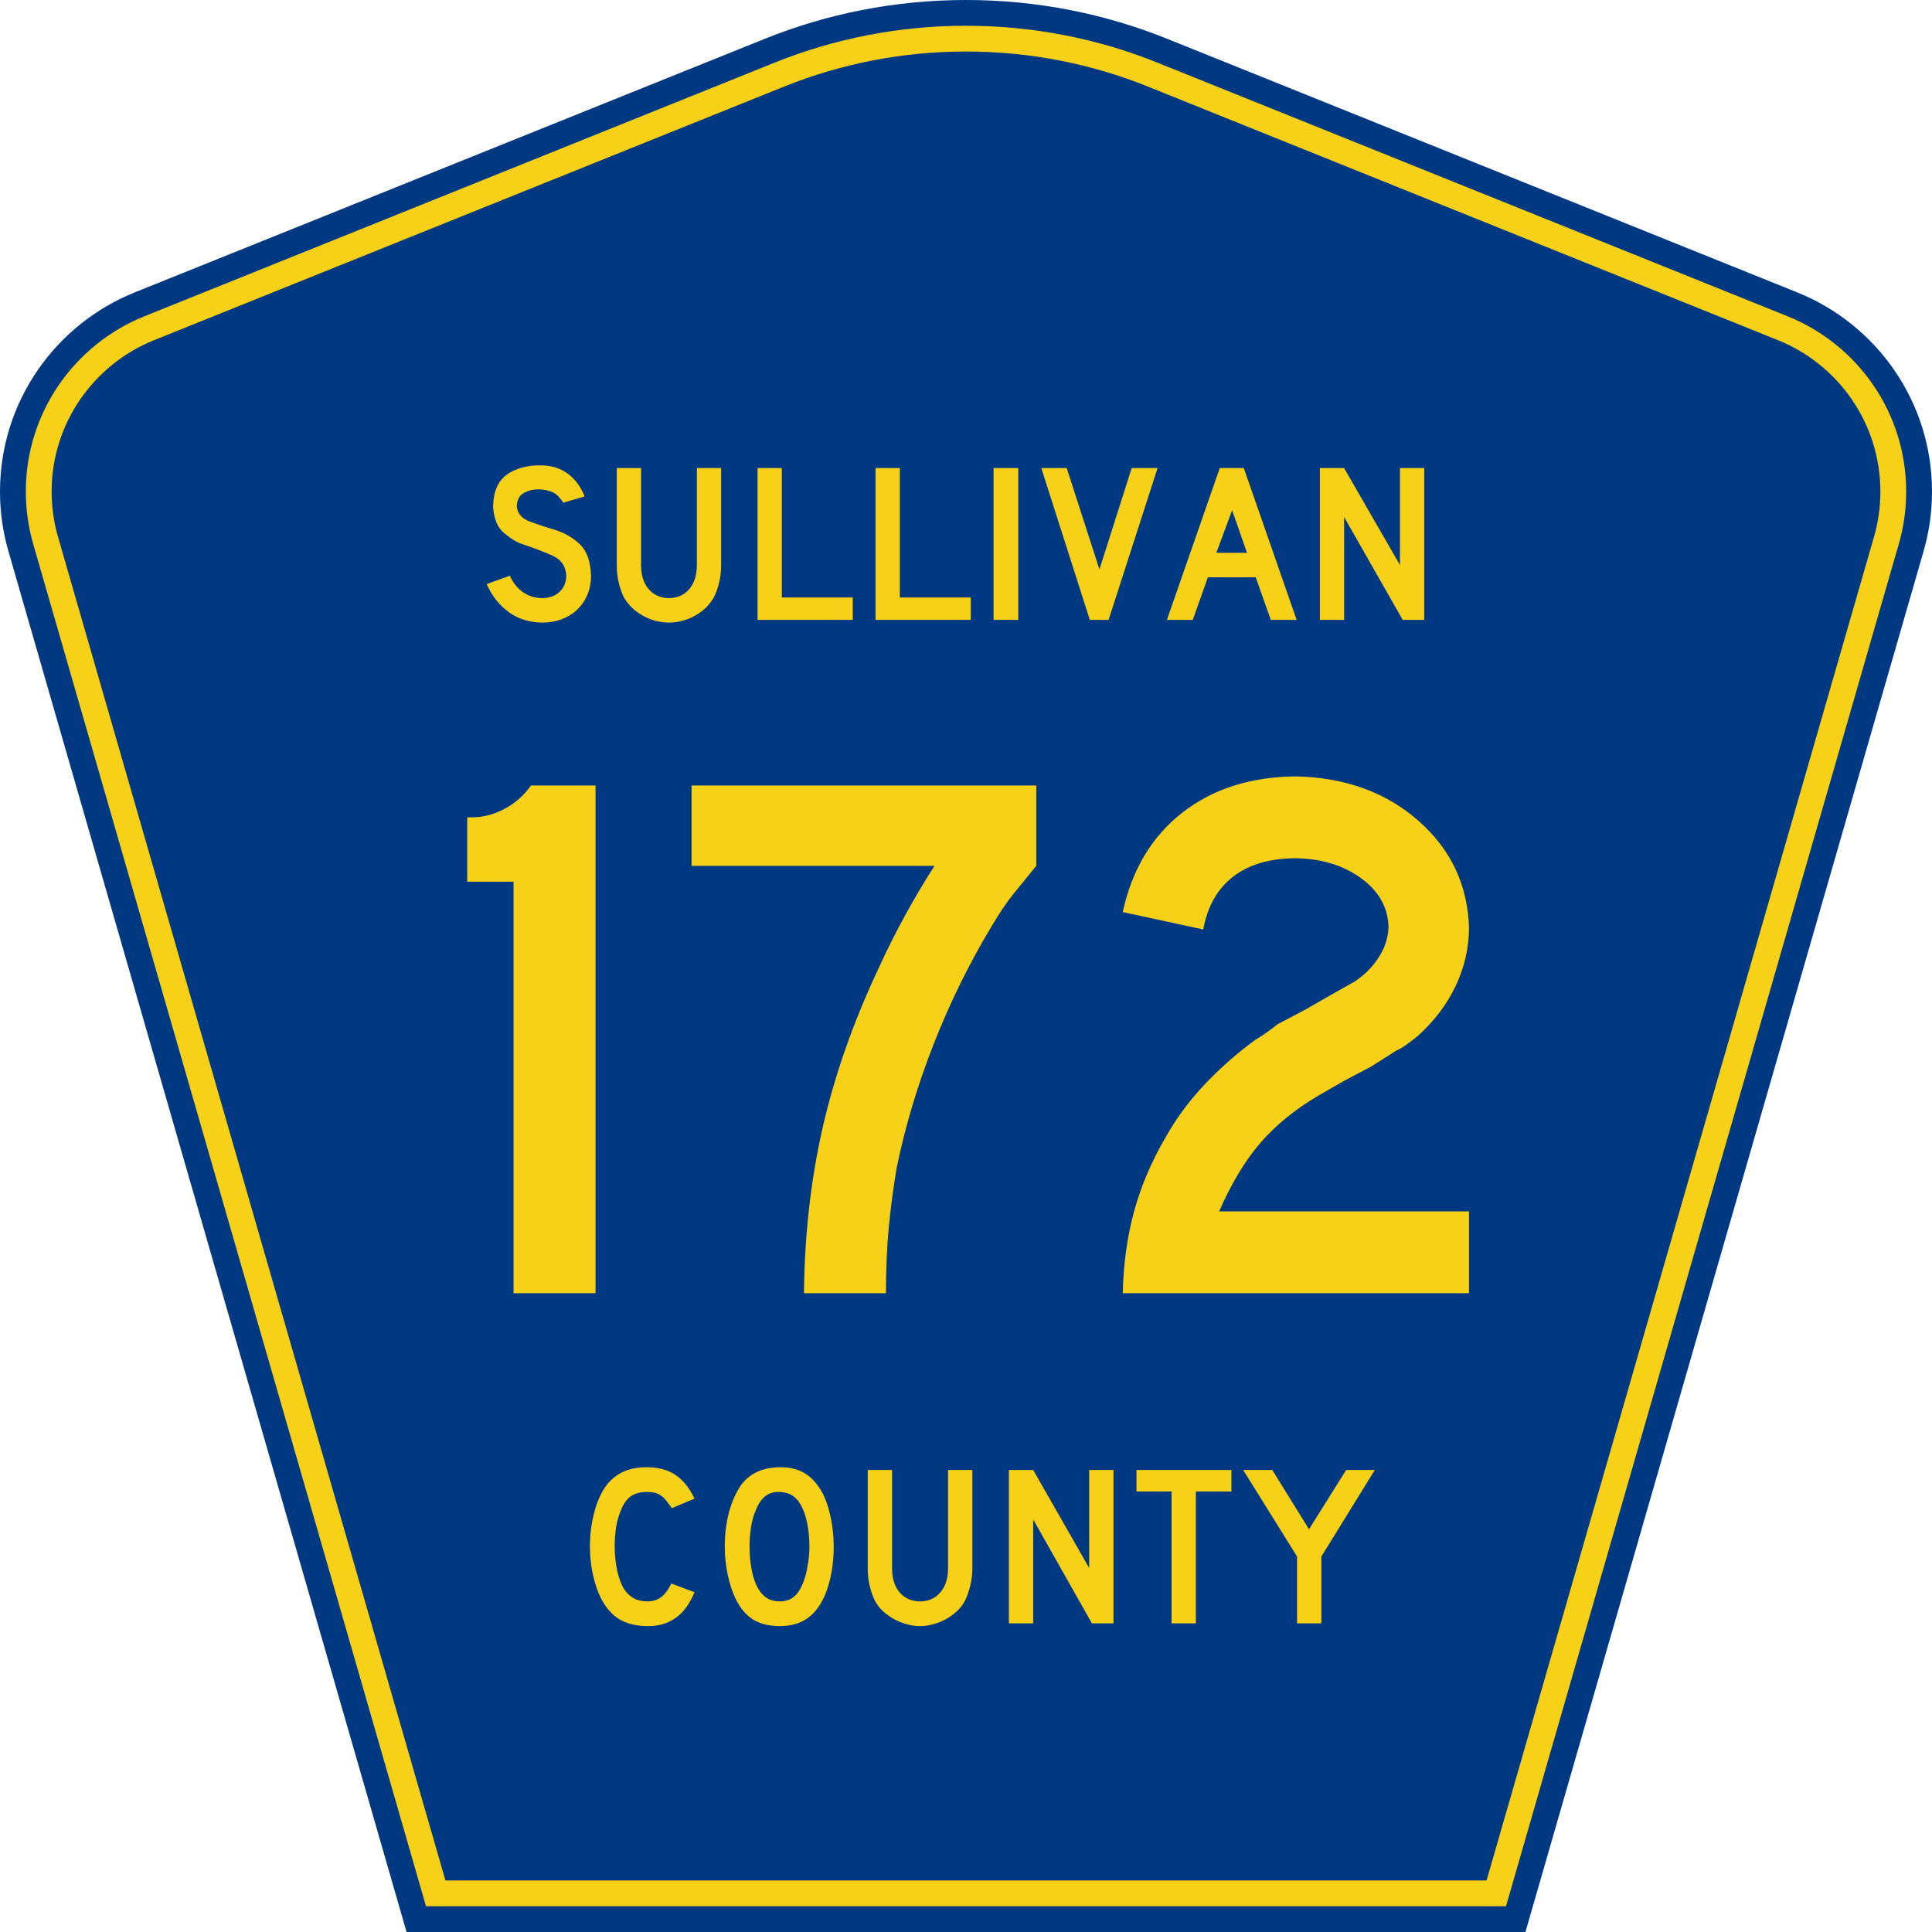
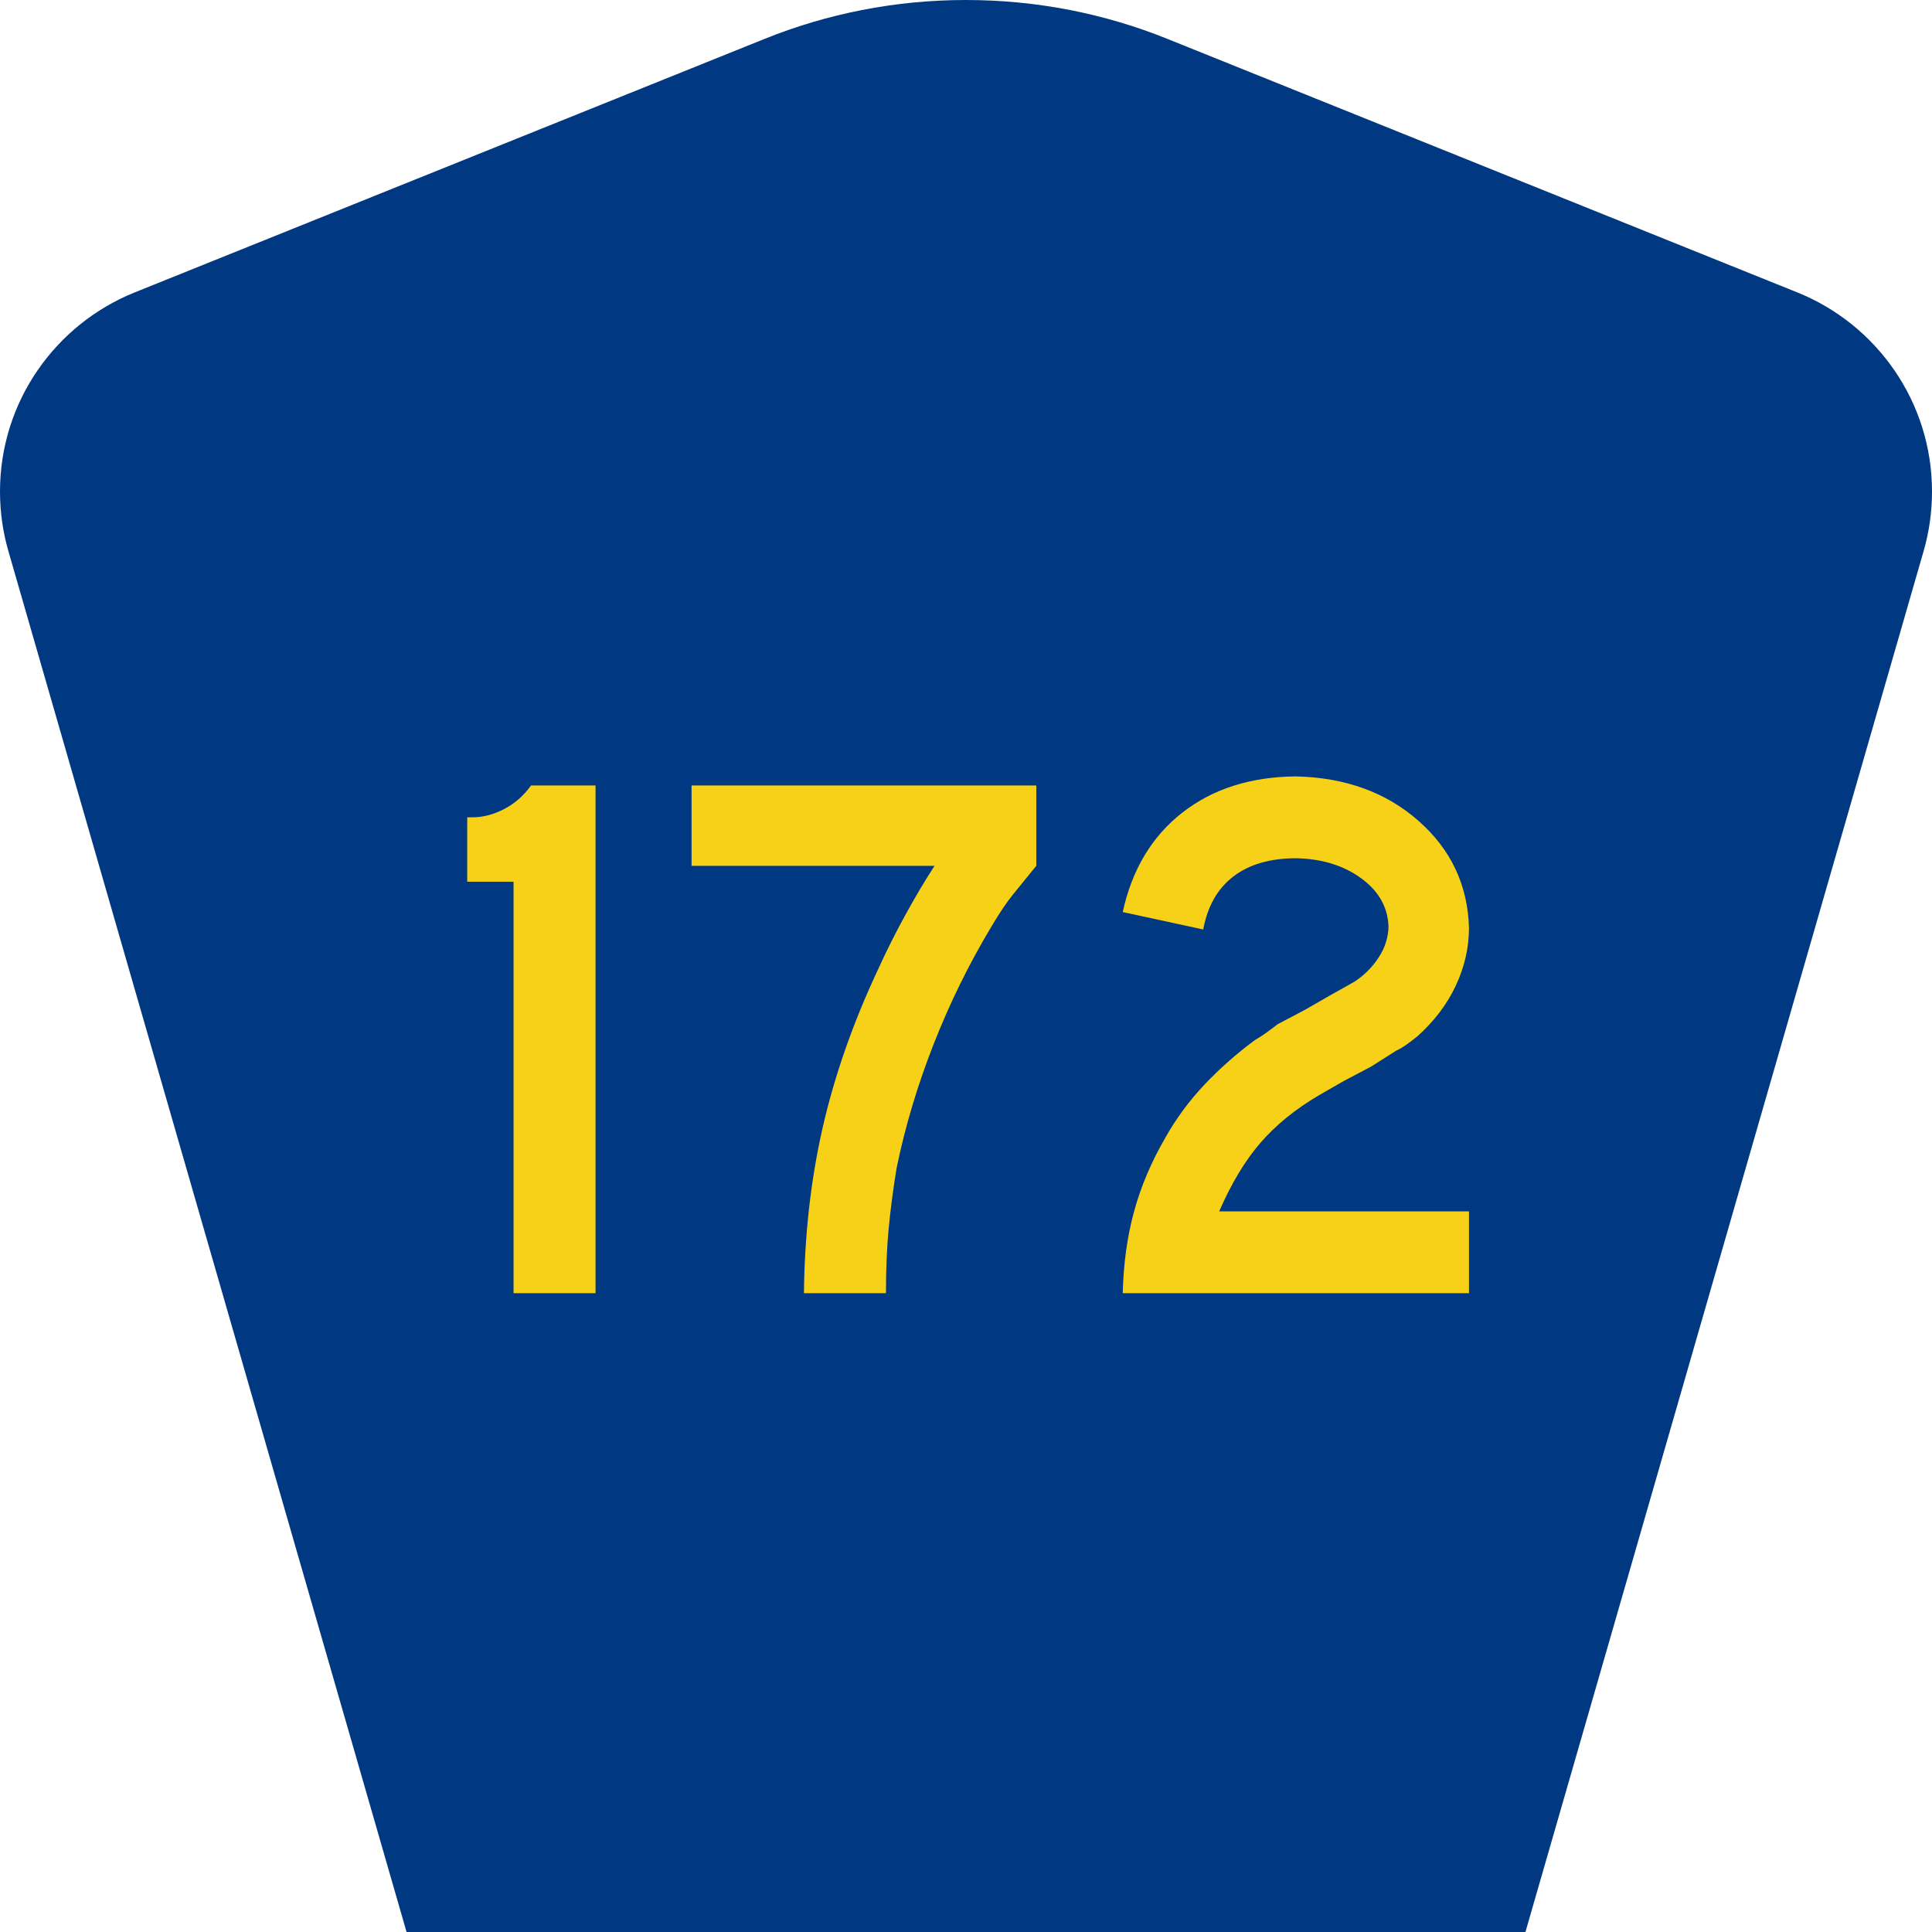
<svg xmlns="http://www.w3.org/2000/svg" xmlns:ns1="http://sodipodi.sourceforge.net/DTD/sodipodi-0.dtd" xmlns:ns2="http://www.inkscape.org/namespaces/inkscape" version="1.0" id="Layer_1" width="450" height="450" viewBox="0 0 448.949 450" overflow="visible" enable-background="new 0 0 448.949 450" xml:space="preserve" ns1:version="0.32" ns2:version="0.46" ns1:docname="Sullivan County Route 172 NY.svg" ns1:docbase="E:\" ns2:output_extension="org.inkscape.output.svg.inkscape">
  <defs id="defs52">
    <ns2:perspective ns1:type="inkscape:persp3d" ns2:vp_x="0 : 225 : 1" ns2:vp_y="0 : 1000 : 0" ns2:vp_z="450 : 225 : 1" ns2:persp3d-origin="225 : 150 : 1" id="perspective13" />
  </defs>
  <ns1:namedview ns2:window-height="712" ns2:window-width="1024" ns2:pageshadow="2" ns2:pageopacity="0.0" borderopacity="1.0" bordercolor="#666666" pagecolor="#ffffff" id="base" ns2:zoom="1.78" ns2:cx="288.74538" ns2:cy="232.02684" ns2:window-x="-4" ns2:window-y="-4" ns2:current-layer="Layer_1" showgrid="false" />
  <g id="g3">
    <path clip-rule="evenodd" d="M 94.17,450 L 1.421,128.337 C 0.154,123.941 -0.525,119.296 -0.525,114.494 C -0.525,93.492 12.453,75.515 30.845,68.109 L 177.585,9.048 C 192.068,3.213 207.895,0 224.475,0 C 241.053,0 256.88,3.213 271.364,9.048 L 418.104,68.109 C 436.496,75.515 449.474,93.492 449.474,114.494 C 449.474,119.296 448.796,123.941 447.528,128.337 L 354.779,450 L 94.17,450 L 94.17,450 z " id="path5" style="fill:#003882;fill-rule:evenodd" />
-     <path clip-rule="evenodd" d="M 7.2,126.679 C 6.087,122.816 5.489,118.73 5.489,114.494 C 5.489,96.021 16.9,80.194 33.095,73.673 L 179.836,14.612 C 193.616,9.06 208.68,6 224.475,6 C 240.269,6 255.333,9.06 269.113,14.612 L 415.854,73.673 C 432.05,80.194 443.46,96.021 443.46,114.494 C 443.46,118.73 442.862,122.816 441.748,126.679 L 350.251,444 L 98.698,444 L 7.2,126.679 z " id="path7" style="fill:#f7d117;fill-rule:evenodd" />
-     <path clip-rule="evenodd" d="M 11.503,114.494 C 11.503,98.549 21.348,84.874 35.346,79.237 L 182.087,20.175 C 195.164,14.907 209.465,12 224.475,12 C 239.484,12 253.786,14.907 266.862,20.175 L 413.603,79.237 C 427.601,84.874 437.446,98.549 437.446,114.494 C 437.446,118.164 436.928,121.691 435.969,125.021 L 345.723,438 L 103.226,438 L 12.98,125.021 C 12.021,121.692 11.503,118.164 11.503,114.494 z " id="path9" style="fill:#003882;fill-rule:evenodd" />
  </g>
-   <path style="font-size:53.37px;font-style:normal;font-variant:normal;font-weight:normal;font-stretch:normal;text-align:center;line-height:125%;writing-mode:lr-tb;text-anchor:middle;fill:#f7d117;fill-opacity:1;font-family:Roadgeek 2005 Series D" d="M 161.241,370.859 C 159.104,376.119 155.507,378.75 150.449,378.75 C 147.778,378.75 145.569,378.234 143.824,377.203 C 142.079,376.173 140.636,374.556 139.496,372.352 C 138.677,370.752 138.036,368.886 137.573,366.754 C 137.11,364.621 136.879,362.435 136.879,360.196 C 136.879,357.353 137.235,354.634 137.947,352.039 C 138.659,349.445 139.639,347.348 140.886,345.748 C 141.954,344.433 143.236,343.438 144.732,342.763 C 146.264,342.087 148.045,341.75 150.075,341.75 C 152.782,341.75 155.008,342.336 156.753,343.509 C 158.534,344.682 160.03,346.53 161.241,349.054 L 155.952,351.293 C 155.453,350.546 154.99,349.924 154.563,349.427 C 154.171,348.929 153.744,348.538 153.28,348.254 C 152.853,347.97 152.372,347.774 151.838,347.667 C 151.339,347.561 150.752,347.508 150.075,347.508 C 148.615,347.508 147.386,347.845 146.388,348.52 C 145.427,349.196 144.643,350.333 144.038,351.933 C 143.575,352.999 143.219,354.261 142.969,355.718 C 142.755,357.175 142.649,358.668 142.649,360.196 C 142.649,362.151 142.845,364.035 143.236,365.848 C 143.628,367.625 144.18,369.082 144.893,370.219 C 145.534,371.143 146.282,371.837 147.136,372.299 C 147.991,372.761 149.042,372.992 150.289,372.992 C 151.5,372.992 152.55,372.672 153.441,372.032 C 154.331,371.357 155.133,370.29 155.845,368.833 L 161.241,370.859 L 161.241,370.859 M 193.665,360.303 C 193.665,363.146 193.327,365.865 192.65,368.46 C 191.973,371.055 191.011,373.152 189.765,374.751 C 187.77,377.417 184.885,378.75 181.11,378.75 C 178.581,378.75 176.497,378.234 174.859,377.203 C 173.221,376.173 171.867,374.556 170.799,372.352 C 170.051,370.824 169.445,368.975 168.982,366.807 C 168.519,364.604 168.287,362.435 168.287,360.303 C 168.287,357.353 168.626,354.616 169.303,352.093 C 170.015,349.569 170.977,347.454 172.188,345.748 C 173.256,344.398 174.521,343.402 175.981,342.763 C 177.477,342.087 179.258,341.75 181.324,341.75 C 183.603,341.75 185.544,342.265 187.147,343.296 C 188.75,344.326 190.121,345.944 191.261,348.147 C 192.009,349.747 192.596,351.613 193.024,353.745 C 193.451,355.878 193.665,358.064 193.665,360.303 M 188.002,360.303 C 188.002,358.277 187.824,356.411 187.468,354.705 C 187.111,352.963 186.577,351.488 185.865,350.28 C 185.295,349.356 184.636,348.68 183.888,348.254 C 183.176,347.827 182.285,347.579 181.217,347.508 C 179.828,347.436 178.67,347.756 177.744,348.467 C 176.818,349.178 176.052,350.333 175.447,351.933 C 174.984,352.999 174.627,354.296 174.378,355.825 C 174.164,357.317 174.058,358.81 174.058,360.303 C 174.058,362.222 174.236,364.07 174.592,365.848 C 174.948,367.625 175.482,369.082 176.195,370.219 C 176.764,371.143 177.441,371.837 178.225,372.299 C 179.008,372.761 179.97,372.992 181.11,372.992 C 182.428,372.992 183.514,372.636 184.369,371.925 C 185.259,371.215 186.007,370.059 186.613,368.46 C 186.791,367.998 186.969,367.447 187.147,366.807 C 187.325,366.132 187.468,365.439 187.574,364.728 C 187.717,363.982 187.824,363.235 187.895,362.489 C 187.966,361.742 188.002,361.014 188.002,360.303 M 225.955,365.314 C 225.955,366.701 225.794,368.016 225.474,369.26 C 225.189,370.504 224.797,371.659 224.298,372.725 C 223.835,373.614 223.23,374.431 222.482,375.178 C 221.734,375.888 220.897,376.51 219.971,377.044 C 219.045,377.577 218.048,377.985 216.979,378.27 C 215.946,378.59 214.878,378.75 213.773,378.75 C 212.669,378.75 211.583,378.59 210.514,378.27 C 209.481,377.985 208.502,377.577 207.576,377.044 C 206.65,376.51 205.795,375.888 205.011,375.178 C 204.263,374.431 203.658,373.614 203.195,372.725 C 202.696,371.659 202.305,370.504 202.02,369.26 C 201.735,368.016 201.592,366.701 201.592,365.314 L 201.592,342.389 L 207.255,342.389 L 207.255,365.314 C 207.255,367.66 207.843,369.526 209.018,370.912 C 210.229,372.299 211.814,372.992 213.773,372.992 C 215.732,372.992 217.3,372.299 218.475,370.912 C 219.686,369.526 220.291,367.66 220.291,365.314 L 220.291,342.389 L 225.955,342.389 L 225.955,365.314 L 225.955,365.314 M 253.802,378.11 L 240.125,353.905 L 240.125,378.11 L 234.462,378.11 L 234.462,342.389 L 240.125,342.389 L 253.161,365.208 L 253.161,342.389 L 258.824,342.389 L 258.824,378.11 L 253.802,378.11 M 278.017,347.401 L 278.017,378.11 L 272.354,378.11 L 272.354,347.401 L 264.18,347.401 L 264.18,342.389 L 286.298,342.389 L 286.298,347.401 L 278.017,347.401 M 307.248,362.542 L 307.248,378.11 L 301.585,378.11 L 301.585,362.542 L 289.03,342.389 L 295.815,342.389 L 304.363,356.198 L 313.018,342.389 L 319.696,342.389 L 307.248,362.542" id="text1389" />
-   <path transform="scale(1.005,0.995)" style="font-size:53.038px;font-style:normal;font-variant:normal;font-weight:normal;font-stretch:normal;text-align:center;line-height:100%;writing-mode:lr-tb;text-anchor:middle;fill:#f7d117;fill-opacity:1;stroke:none;stroke-width:1px;stroke-linecap:butt;stroke-linejoin:miter;stroke-opacity:1;font-family:Roadgeek 2005 Series D;-inkscape-font-specification:Roadgeek 2005 Series D" d="M 136.454,134.873 C 136.368,131.462 135.496,128.966 133.836,127.385 C 132.177,125.805 130.245,124.683 128.041,124.02 C 125.837,123.357 123.875,122.696 122.156,122.037 C 120.437,121.378 119.475,120.264 119.27,118.696 C 119.27,118.641 119.27,118.579 119.27,118.511 C 119.27,118.442 119.27,118.38 119.27,118.325 C 119.33,116.938 119.873,115.959 120.901,115.388 C 121.928,114.817 123.082,114.54 124.361,114.559 C 124.459,114.559 124.582,114.559 124.733,114.559 C 126.692,114.736 128.064,115.271 128.85,116.164 C 129.635,117.056 130.013,117.565 129.983,117.688 L 134.969,116.203 C 134.093,113.975 132.809,112.213 131.117,110.92 C 129.425,109.626 127.333,108.965 124.839,108.937 C 121.592,108.903 118.949,109.634 116.91,111.132 C 114.87,112.629 113.818,115.097 113.754,118.537 C 113.906,121.429 114.782,123.535 116.379,124.855 C 117.977,126.176 119.383,127.022 120.596,127.394 C 123.037,128.219 125.302,129.089 127.391,130.006 C 129.481,130.924 130.592,132.51 130.726,134.767 C 130.702,136.285 130.193,137.531 129.201,138.506 C 128.209,139.48 126.879,139.984 125.21,140.017 C 123.525,140.007 122.029,139.55 120.722,138.645 C 119.415,137.74 118.383,136.447 117.626,134.767 L 112.269,136.729 C 113.471,139.472 115.164,141.65 117.347,143.266 C 119.531,144.881 122.152,145.708 125.21,145.745 C 126.733,145.74 128.156,145.499 129.48,145.023 C 130.803,144.547 131.961,143.868 132.954,142.987 C 134.074,141.97 134.936,140.77 135.539,139.388 C 136.142,138.005 136.447,136.5 136.454,134.873 L 136.454,134.873 z M 166.606,132.38 L 166.606,109.574 L 160.984,109.574 L 160.984,132.38 C 160.956,134.717 160.361,136.567 159.2,137.929 C 158.039,139.291 156.476,139.988 154.513,140.017 C 152.549,139.988 150.987,139.291 149.826,137.929 C 148.664,136.567 148.07,134.717 148.042,132.38 L 148.042,109.574 L 142.42,109.574 L 142.42,132.38 C 142.427,133.761 142.573,135.069 142.858,136.305 C 143.143,137.54 143.528,138.689 144.012,139.752 C 145.013,141.533 146.458,142.97 148.347,144.061 C 150.237,145.153 152.292,145.714 154.513,145.745 C 156.735,145.714 158.788,145.153 160.672,144.061 C 162.556,142.97 163.986,141.533 164.961,139.752 C 165.471,138.689 165.871,137.54 166.161,136.305 C 166.452,135.069 166.6,133.761 166.606,132.38 L 166.606,132.38 z M 197.115,145.109 L 197.115,139.858 L 180.673,139.858 L 180.673,109.574 L 175.051,109.574 L 175.051,145.109 L 197.115,145.109 z M 224.463,145.109 L 224.463,139.858 L 208.021,139.858 L 208.021,109.574 L 202.399,109.574 L 202.399,145.109 L 224.463,145.109 z M 235.475,145.109 L 235.475,109.574 L 229.747,109.574 L 229.747,145.109 L 235.475,145.109 z M 267.753,109.574 L 261.76,109.574 L 254.282,133.282 L 246.697,109.574 L 240.81,109.574 L 252.054,145.109 L 256.403,145.109 L 267.753,109.574 z M 299.991,145.109 L 287.74,109.574 L 282.171,109.574 L 269.919,145.109 L 275.912,145.109 L 279.413,135.138 L 290.498,135.138 L 293.998,145.109 L 299.991,145.109 z M 288.482,129.41 L 281.375,129.41 L 285.035,119.439 L 288.482,129.41 z M 329.554,145.109 L 329.554,109.574 L 323.932,109.574 L 323.932,132.274 L 310.991,109.574 L 305.369,109.574 L 305.369,145.109 L 310.991,145.109 L 310.991,121.03 L 324.568,145.109 L 329.554,145.109 z" id="text2386" />
  <path transform="scale(1.001,0.999)" style="font-size:176.687px;font-style:normal;font-variant:normal;font-weight:normal;font-stretch:normal;text-align:center;line-height:125%;writing-mode:lr-tb;text-anchor:middle;fill:#f7d117;fill-opacity:1;stroke:none;stroke-width:1px;stroke-linecap:butt;stroke-linejoin:miter;stroke-opacity:1;font-family:Roadgeek 2005 Series D;-inkscape-font-specification:Roadgeek 2005 Series D" d="M 138.05,301.519 L 138.05,183.14 L 123.032,183.14 C 121.383,185.459 119.337,187.27 116.892,188.573 C 114.448,189.876 111.96,190.539 109.428,190.561 L 108.191,190.561 L 108.191,205.579 L 118.969,205.579 L 118.969,301.519 L 138.05,301.519 z M 240.608,201.868 L 240.608,183.14 L 160.394,183.14 L 160.394,201.868 L 216.933,201.868 C 214.779,205.181 212.549,208.936 210.241,213.132 C 207.933,217.328 205.746,221.701 203.681,226.251 C 197.888,238.652 193.618,250.91 190.872,263.023 C 188.126,275.137 186.683,287.969 186.543,301.519 L 205.625,301.519 C 205.629,295.832 205.842,290.774 206.265,286.346 C 206.689,281.918 207.3,277.258 208.098,272.366 C 210.068,262.751 212.931,253.136 216.69,243.522 C 220.448,233.907 224.946,224.734 230.184,216.003 C 231.977,212.963 233.648,210.474 235.198,208.538 C 236.747,206.602 238.551,204.379 240.608,201.868 L 240.608,201.868 z M 341.29,301.519 L 341.29,282.437 L 283.16,282.437 C 285.98,275.932 289.175,270.61 292.746,266.469 C 296.316,262.328 300.836,258.639 306.306,255.404 L 312.137,252.047 L 318.497,248.69 L 324.328,244.979 C 325.119,244.619 325.922,244.148 326.735,243.566 C 327.549,242.984 328.395,242.337 329.275,241.622 C 333.177,238.129 336.151,234.205 338.198,229.851 C 340.244,225.496 341.275,220.998 341.29,216.357 C 341.014,206.381 337.104,198.062 329.562,191.4 C 322.02,184.737 312.501,181.277 301.006,181.02 C 290.46,181.112 281.648,183.931 274.569,189.478 C 267.491,195.026 262.875,202.748 260.721,212.646 L 279.45,216.71 C 280.448,211.303 282.781,207.187 286.451,204.364 C 290.121,201.541 294.973,200.12 301.006,200.102 C 307.005,200.212 312.056,201.758 316.156,204.739 C 320.257,207.721 322.392,211.476 322.561,216.003 C 322.517,218.517 321.766,220.91 320.308,223.181 C 318.851,225.452 316.951,227.359 314.61,228.901 L 308.956,232.081 L 303.126,235.438 L 296.765,238.795 C 295.981,239.414 295.164,240.032 294.314,240.651 C 293.463,241.269 292.514,241.888 291.465,242.506 C 287.272,245.598 283.378,249.043 279.781,252.842 C 276.185,256.641 273.13,260.793 270.616,265.298 C 267.366,270.893 264.943,276.621 263.35,282.481 C 261.756,288.341 260.88,294.687 260.721,301.519 L 341.29,301.519 z" id="text2390" />
</svg>